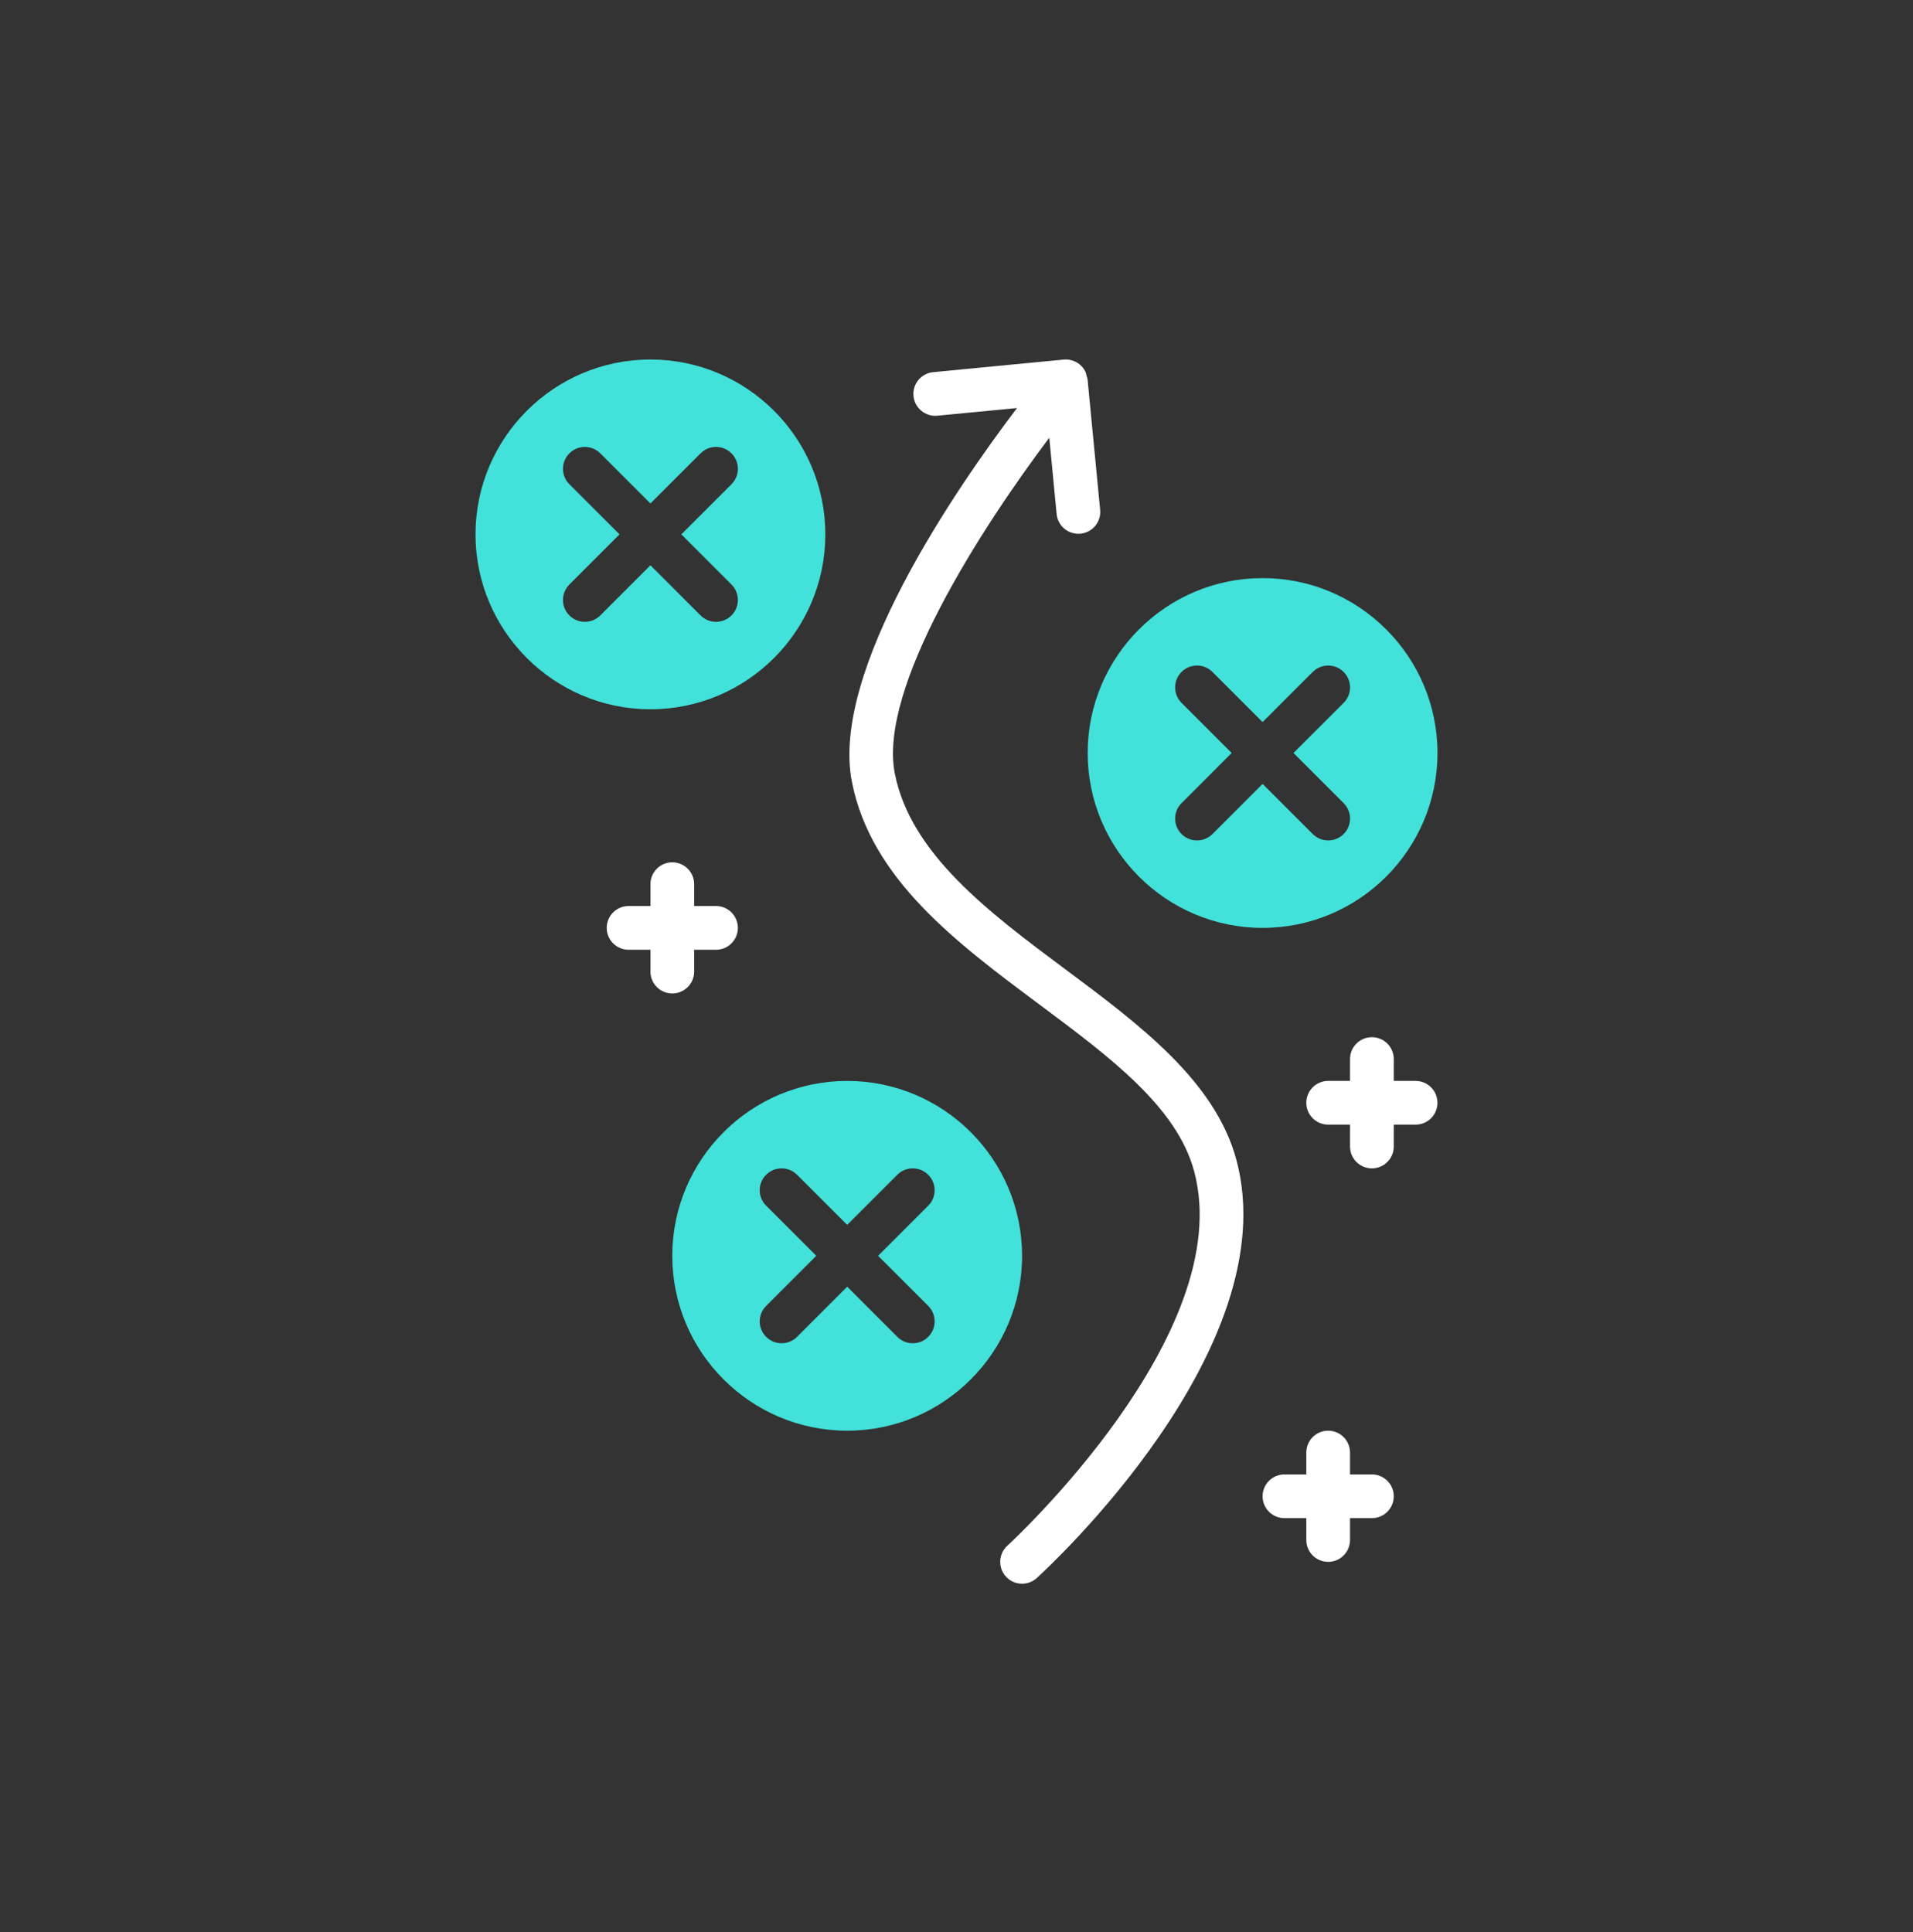
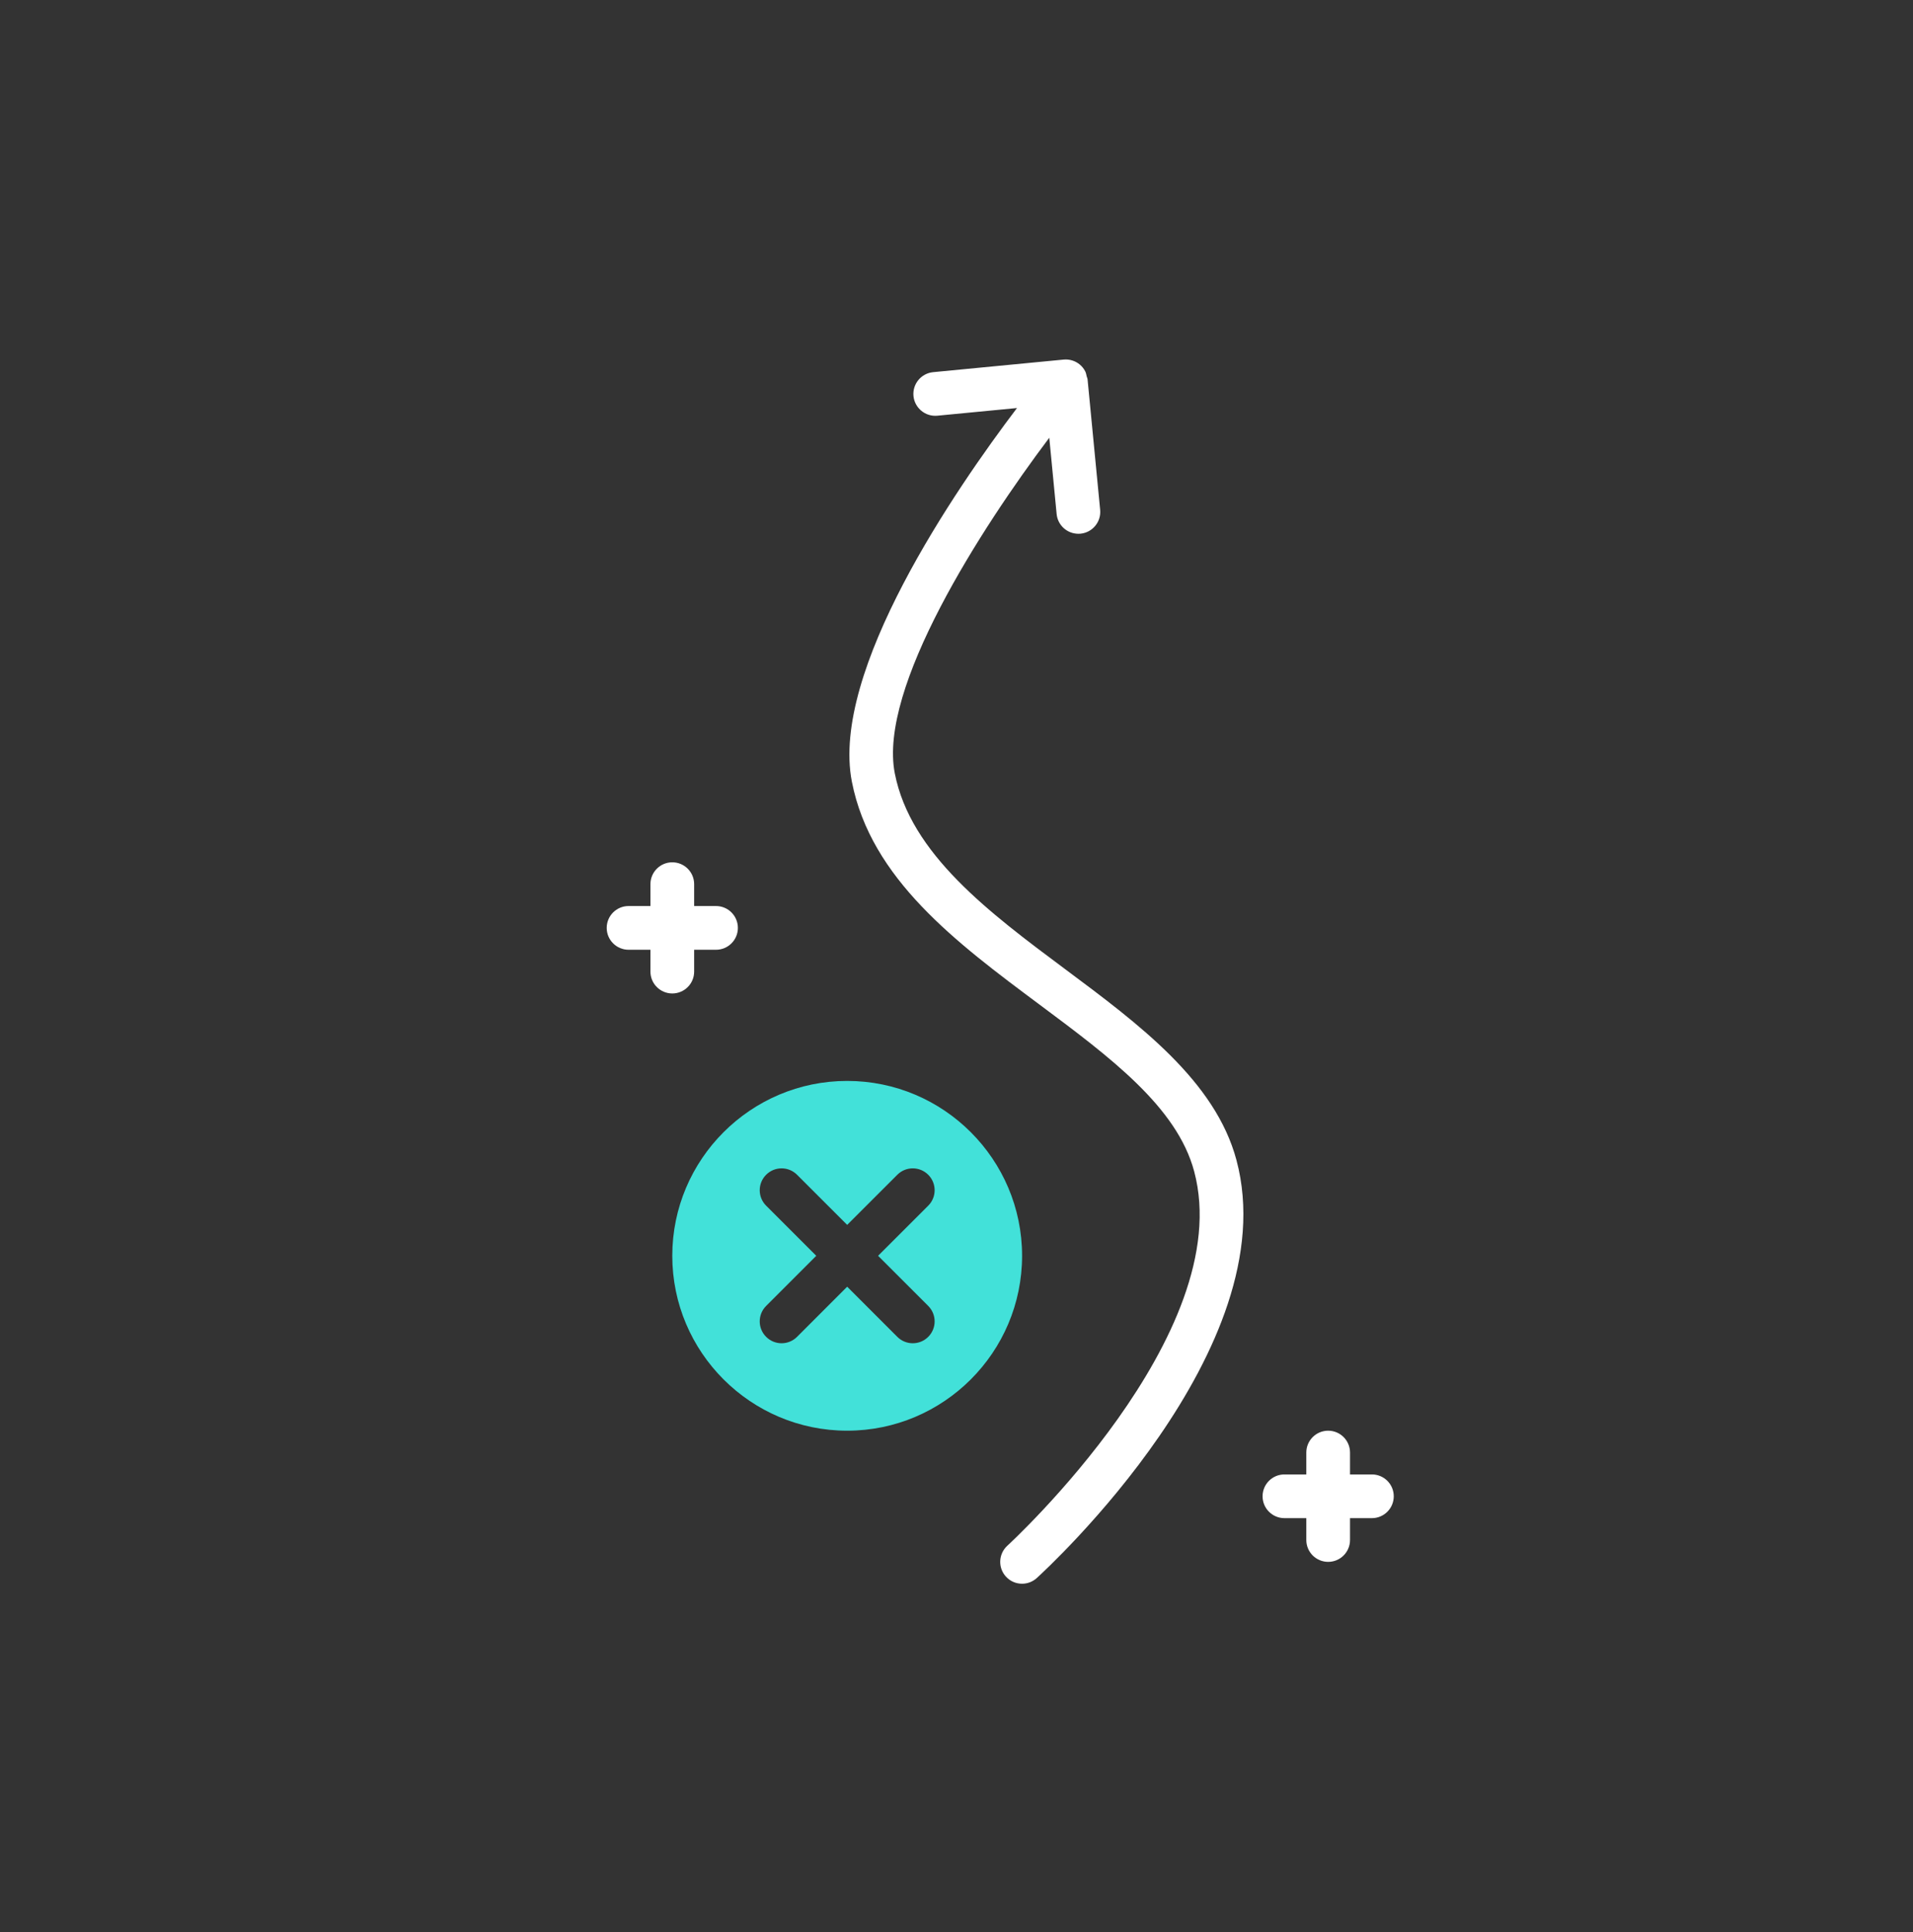
<svg xmlns="http://www.w3.org/2000/svg" width="100" height="101" viewBox="0 0 100 101" fill="none">
  <rect x="0" y="0" width="100" height="101" fill="#333333" stroke="none" />
  <path d="M44.285 56.508C39.244 56.508 35.143 60.609 35.143 65.65C35.143 70.692 39.244 74.793 44.285 74.793C49.327 74.793 53.428 70.692 53.428 65.65C53.428 60.609 49.327 56.508 44.285 56.508ZM48.522 68.271C48.969 68.718 48.969 69.44 48.522 69.887C48.299 70.11 48.007 70.222 47.714 70.222C47.421 70.222 47.129 70.11 46.906 69.887L44.285 67.266L41.665 69.887C41.442 70.11 41.149 70.222 40.857 70.222C40.564 70.222 40.272 70.11 40.049 69.887C39.602 69.44 39.602 68.718 40.049 68.271L42.669 65.65L40.049 63.03C39.602 62.583 39.602 61.861 40.049 61.414C40.496 60.967 41.218 60.967 41.665 61.414L44.285 64.034L46.906 61.414C47.353 60.967 48.075 60.967 48.522 61.414C48.969 61.861 48.969 62.583 48.522 63.03L45.901 65.65L48.522 68.271Z" fill="#42E1D9" />
-   <path d="M34 18.794C28.959 18.794 24.857 22.895 24.857 27.936C24.857 32.977 28.959 37.079 34 37.079C39.041 37.079 43.143 32.977 43.143 27.936C43.143 22.895 39.041 18.794 34 18.794ZM38.237 30.557C38.684 31.004 38.684 31.726 38.237 32.173C38.014 32.396 37.721 32.508 37.429 32.508C37.136 32.508 36.844 32.396 36.621 32.173L34 29.552L31.38 32.173C31.157 32.396 30.864 32.508 30.572 32.508C30.279 32.508 29.986 32.396 29.764 32.173C29.317 31.726 29.317 31.004 29.764 30.557L32.384 27.936L29.764 25.316C29.317 24.869 29.317 24.147 29.764 23.7C30.21 23.253 30.933 23.253 31.38 23.7L34 26.32L36.621 23.7C37.068 23.253 37.79 23.253 38.237 23.7C38.684 24.147 38.684 24.869 38.237 25.316L35.616 27.936L38.237 30.557Z" fill="#42E1D9" />
-   <path d="M66 30.222C60.959 30.222 56.857 34.324 56.857 39.365C56.857 44.406 60.959 48.508 66 48.508C71.041 48.508 75.143 44.406 75.143 39.365C75.143 34.324 71.041 30.222 66 30.222ZM70.237 41.986C70.684 42.432 70.684 43.155 70.237 43.602C70.014 43.824 69.721 43.936 69.429 43.936C69.136 43.936 68.844 43.824 68.621 43.602L66 40.981L63.38 43.602C63.157 43.824 62.864 43.936 62.572 43.936C62.279 43.936 61.986 43.824 61.764 43.602C61.317 43.155 61.317 42.432 61.764 41.986L64.384 39.365L61.764 36.744C61.317 36.298 61.317 35.575 61.764 35.128C62.211 34.682 62.933 34.682 63.38 35.128L66 37.749L68.621 35.128C69.068 34.682 69.79 34.682 70.237 35.128C70.684 35.575 70.684 36.298 70.237 36.744L67.616 39.365L70.237 41.986Z" fill="#42E1D9" />
  <path d="M37.429 47.365H36.286V46.222C36.286 45.591 35.774 45.079 35.143 45.079C34.513 45.079 34.001 45.591 34.001 46.222V47.365H32.858C32.227 47.365 31.715 47.877 31.715 48.508C31.715 49.139 32.227 49.651 32.858 49.651H34.001V50.794C34.001 51.424 34.513 51.936 35.143 51.936C35.774 51.936 36.286 51.424 36.286 50.794V49.651H37.429C38.06 49.651 38.572 49.139 38.572 48.508C38.572 47.877 38.06 47.365 37.429 47.365Z" fill="white" />
  <path d="M71.714 77.079H70.571V75.936C70.571 75.304 70.059 74.793 69.429 74.793C68.798 74.793 68.286 75.304 68.286 75.936V77.079H67.143C66.512 77.079 66 77.59 66 78.222C66 78.854 66.512 79.365 67.143 79.365H68.286V80.508C68.286 81.14 68.798 81.65 69.429 81.65C70.059 81.65 70.571 81.14 70.571 80.508V79.365H71.714C72.345 79.365 72.857 78.854 72.857 78.222C72.857 77.59 72.345 77.079 71.714 77.079Z" fill="white" />
-   <path d="M73.999 56.508H72.857V55.365C72.857 54.733 72.345 54.222 71.714 54.222C71.083 54.222 70.571 54.733 70.571 55.365V56.508H69.428C68.797 56.508 68.285 57.019 68.285 57.651C68.285 58.283 68.797 58.793 69.428 58.793H70.571V59.936C70.571 60.568 71.083 61.079 71.714 61.079C72.345 61.079 72.857 60.568 72.857 59.936V58.793H73.999C74.63 58.793 75.142 58.283 75.142 57.651C75.142 57.019 74.63 56.508 73.999 56.508Z" fill="white" />
  <path d="M64.634 60.646C63.53 56.514 59.547 53.547 55.695 50.677C51.715 47.71 47.598 44.643 46.774 40.427C45.901 35.957 51.291 27.61 54.85 22.884L55.234 26.871C55.291 27.462 55.788 27.904 56.371 27.904C56.407 27.904 56.444 27.903 56.482 27.9C57.109 27.839 57.57 27.28 57.509 26.652L56.851 19.827C56.845 19.773 56.818 19.728 56.806 19.677C56.785 19.584 56.77 19.492 56.725 19.406C56.584 19.136 56.342 18.933 56.05 18.844C55.906 18.799 55.756 18.784 55.608 18.798C55.607 18.798 55.606 18.798 55.604 18.798L48.779 19.456C48.151 19.517 47.691 20.076 47.751 20.704C47.813 21.332 48.375 21.792 48.998 21.732L53.162 21.331C49.955 25.563 43.401 35.083 44.531 40.865C45.524 45.948 50.001 49.284 54.33 52.51C58.03 55.268 61.526 57.872 62.424 61.236C64.695 69.732 52.78 80.695 52.659 80.805C52.193 81.23 52.158 81.952 52.582 82.419C52.807 82.668 53.117 82.793 53.428 82.793C53.702 82.793 53.977 82.695 54.196 82.496C54.731 82.01 67.264 70.484 64.634 60.646Z" fill="white" />
</svg>